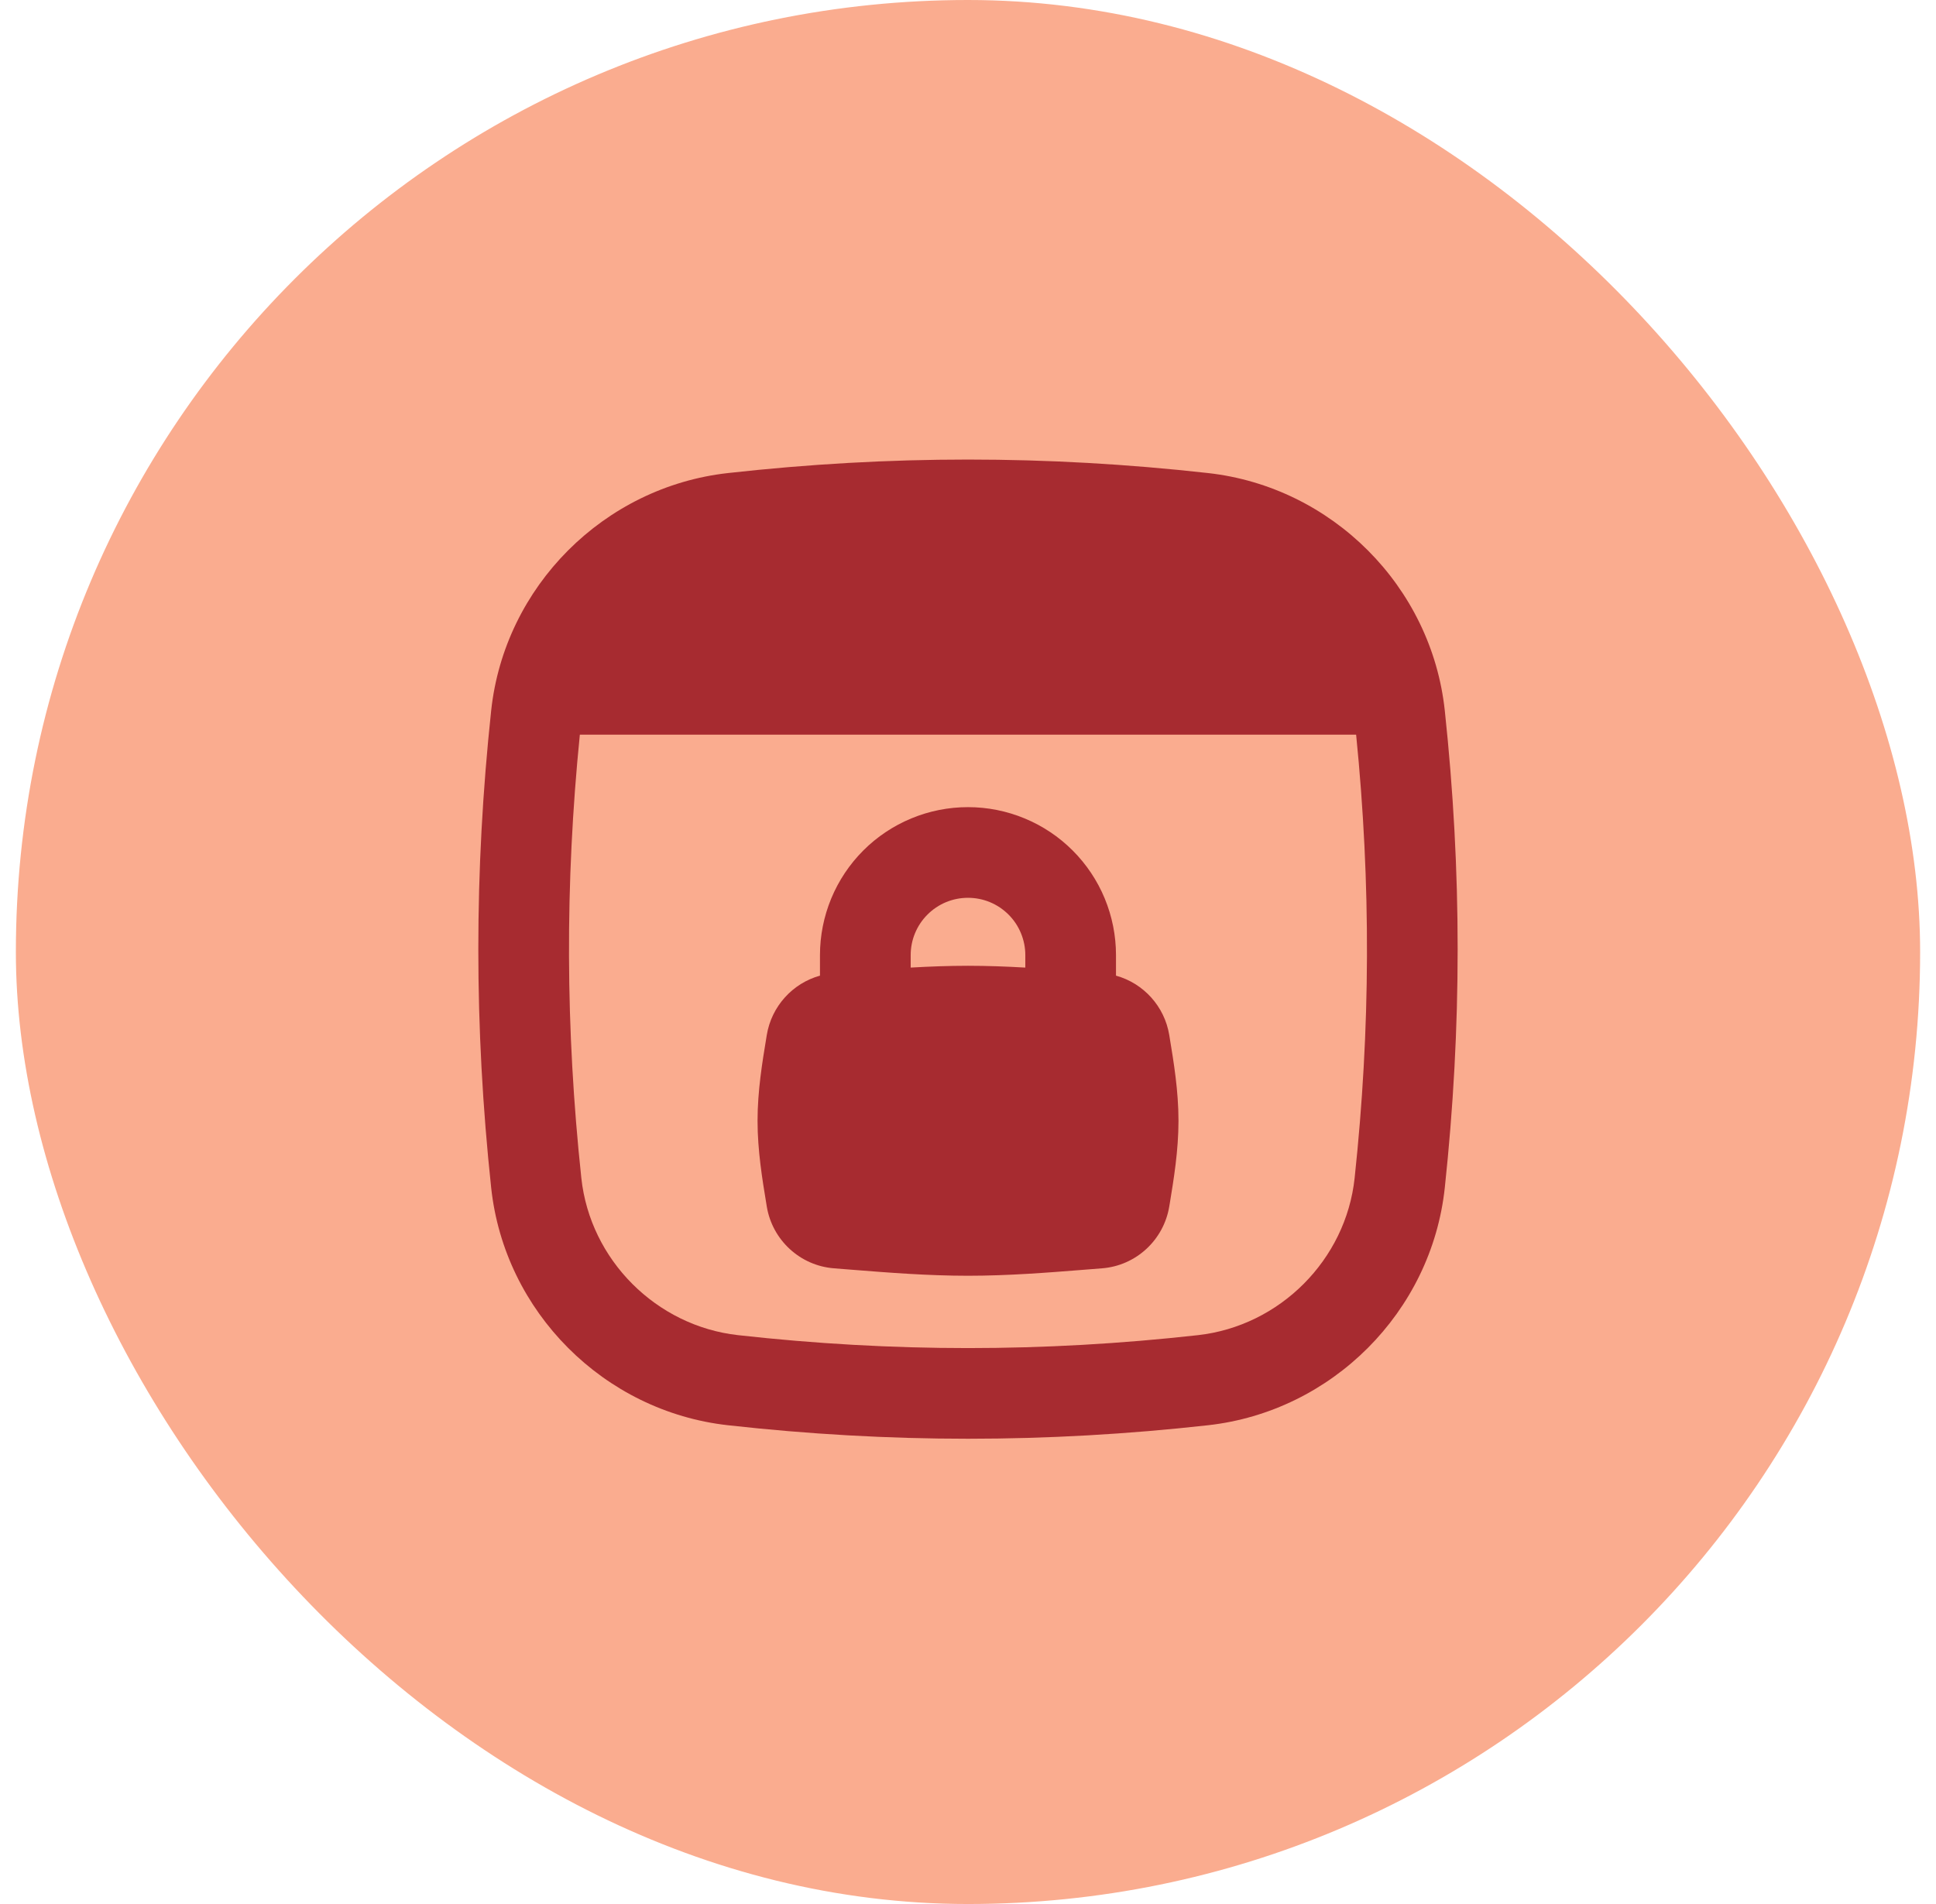
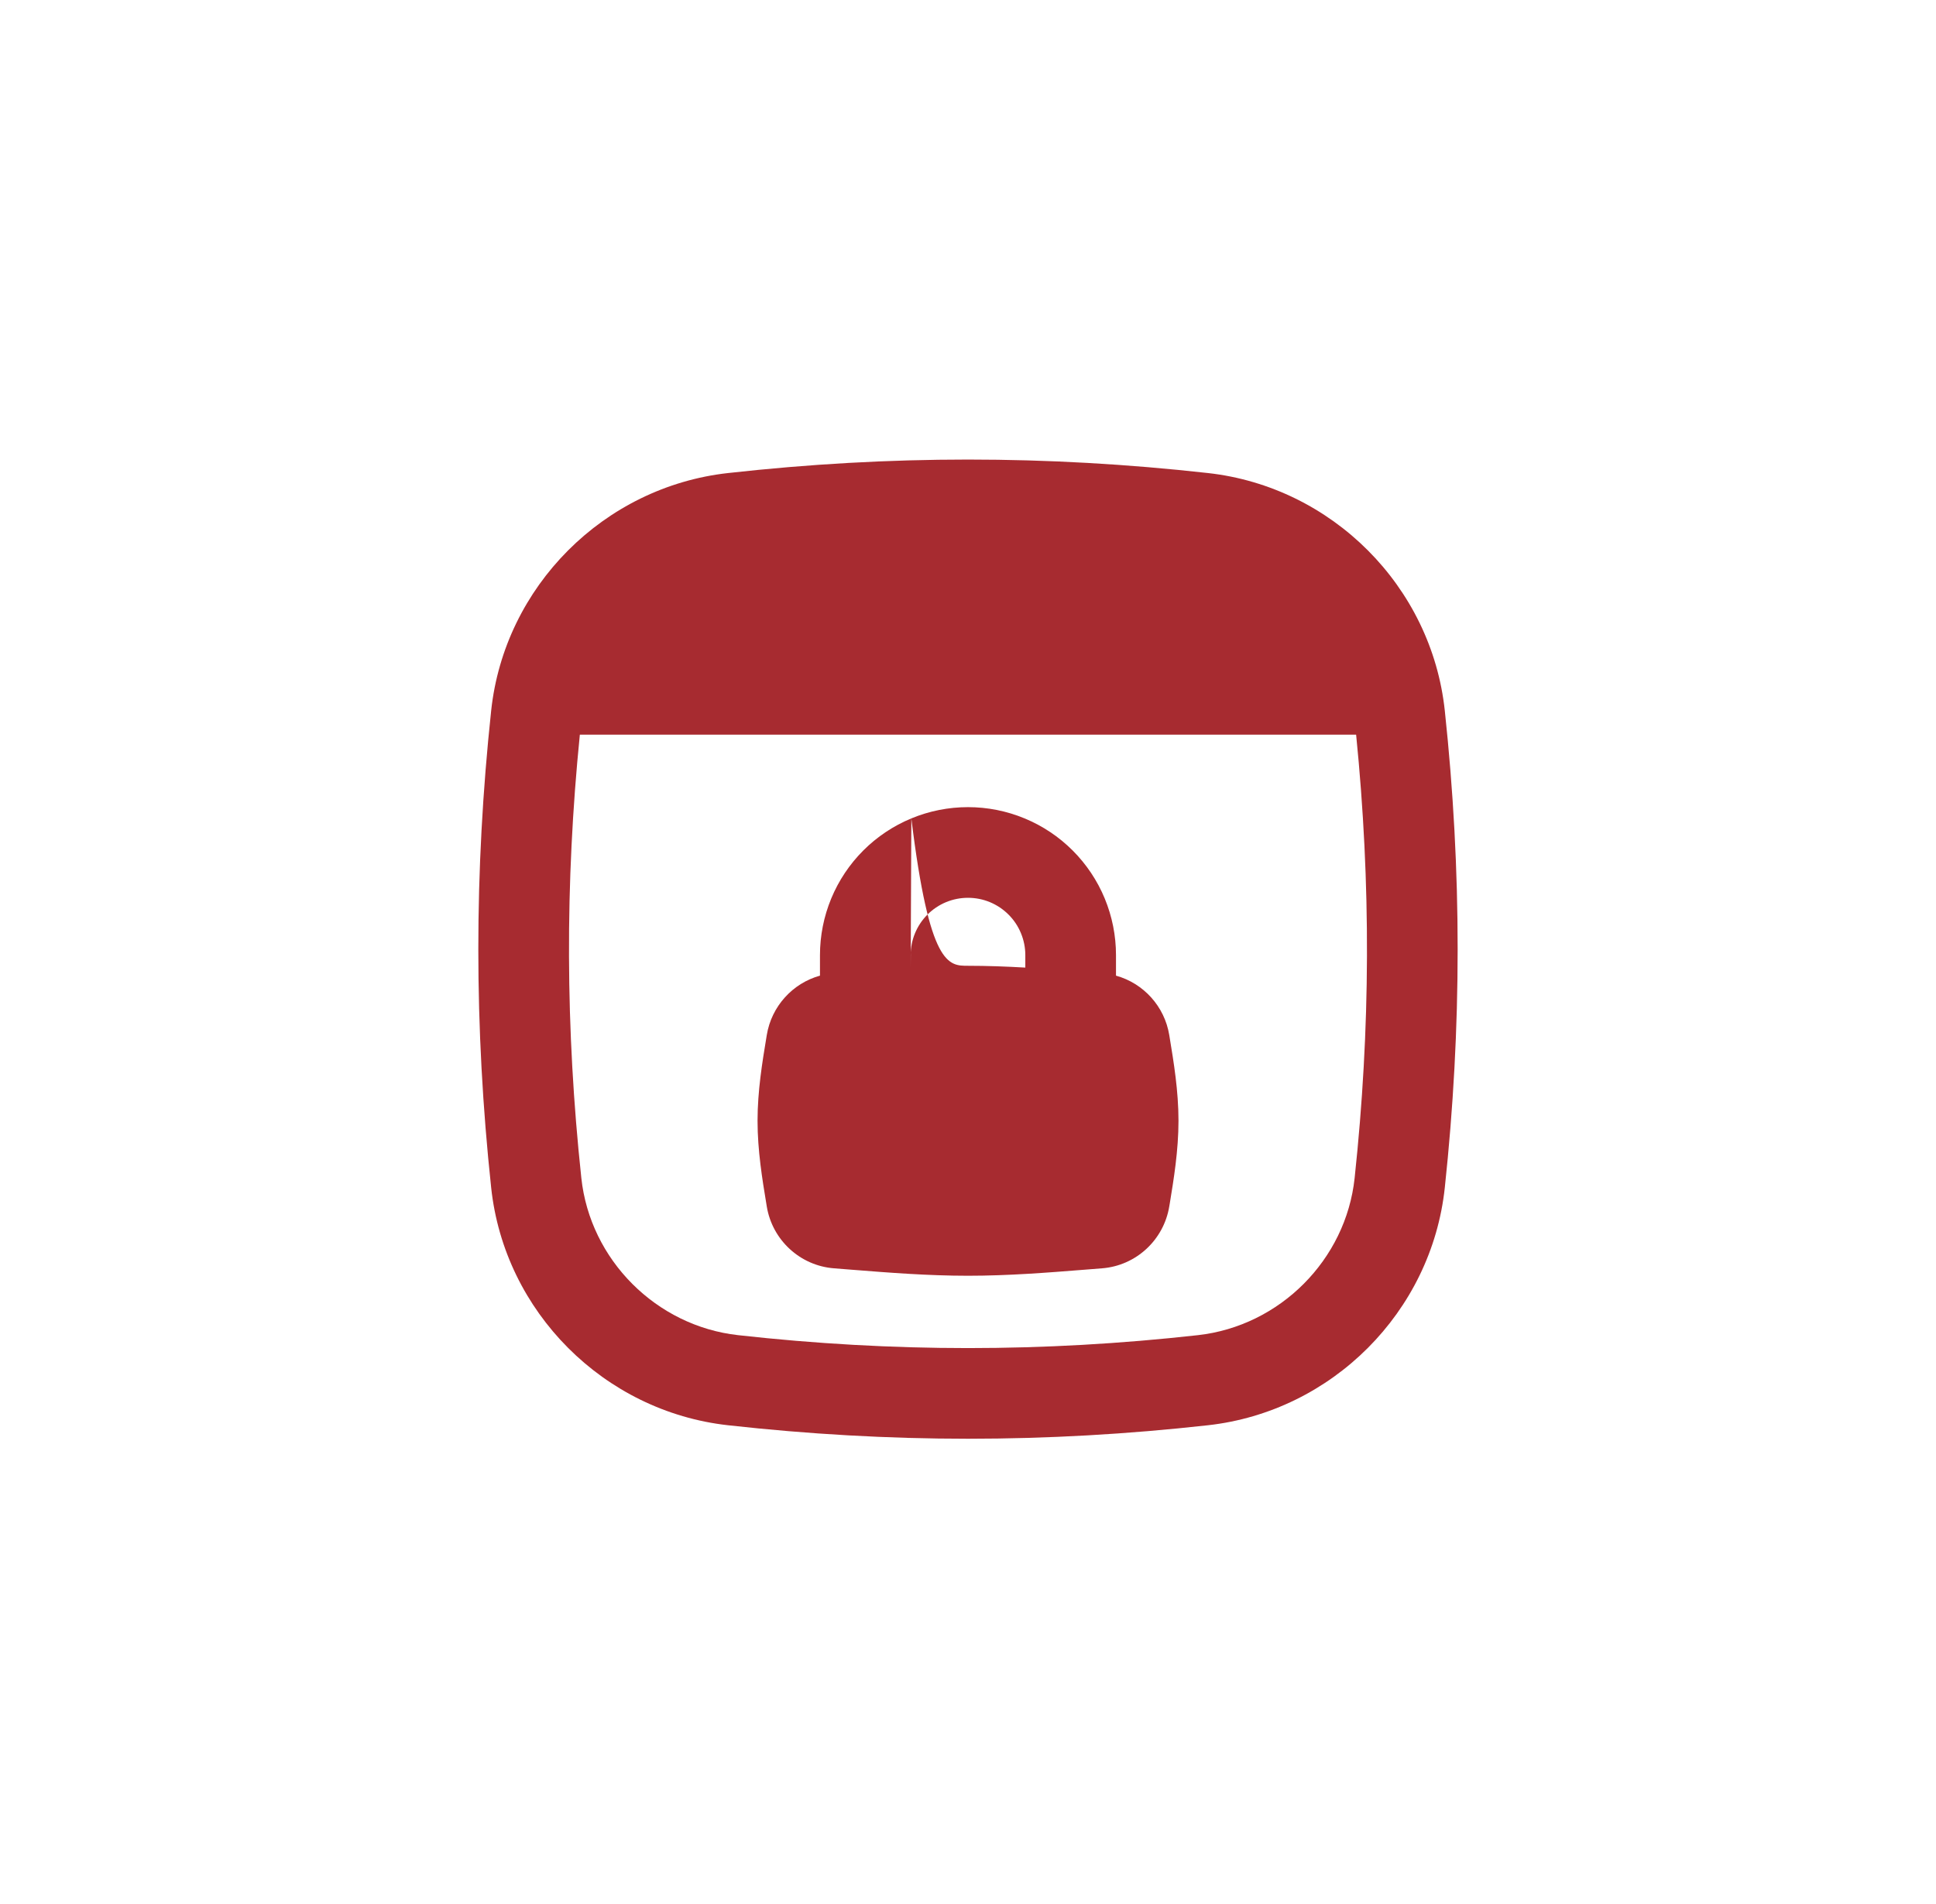
<svg xmlns="http://www.w3.org/2000/svg" width="61" height="60" viewBox="0 0 61 60" fill="none">
-   <rect x="0.5" width="60" height="60" rx="30" fill="#FAAC8F" />
  <g clip-path="url(#clip0_444_50403)">
-     <path fill-rule="evenodd" clip-rule="evenodd" d="M18.27 23.15C17.799 27.84 17.815 32.426 18.317 37.123C18.593 39.7 20.675 41.786 23.255 42.074C28.131 42.617 32.869 42.617 37.745 42.074C40.325 41.786 42.407 39.7 42.682 37.123C43.185 32.426 43.2 27.84 42.729 23.15H18.27ZM38.062 14.907C32.975 14.34 28.024 14.34 22.938 14.907C19.032 15.342 15.895 18.478 15.476 22.393C14.936 27.444 14.936 32.377 15.476 37.427C15.895 41.342 19.032 44.478 22.938 44.913C28.024 45.48 32.975 45.48 38.062 44.913C41.968 44.478 45.105 41.342 45.523 37.427C46.063 32.377 46.063 27.444 45.523 22.393C45.105 18.478 41.968 15.342 38.062 14.907ZM28.715 25.79C29.281 25.555 29.887 25.435 30.5 25.435C31.112 25.435 31.718 25.555 32.284 25.79C32.85 26.024 33.364 26.367 33.797 26.8C34.23 27.233 34.574 27.747 34.808 28.313C35.042 28.879 35.163 29.485 35.163 30.098V30.745C36.029 30.985 36.693 31.712 36.841 32.616L36.854 32.695C36.982 33.471 37.132 34.377 37.132 35.318C37.132 36.259 36.982 37.164 36.855 37.94L36.841 38.02C36.668 39.072 35.796 39.886 34.72 39.968C34.533 39.983 34.343 39.998 34.151 40.013L34.15 40.013C33.005 40.104 31.766 40.202 30.5 40.202C29.235 40.202 27.997 40.104 26.851 40.013L26.85 40.013C26.658 39.998 26.468 39.983 26.281 39.968C25.205 39.886 24.333 39.072 24.16 38.02L24.147 37.94C24.019 37.164 23.869 36.259 23.869 35.318C23.869 34.377 24.019 33.471 24.147 32.695L24.16 32.616C24.308 31.713 24.972 30.985 25.836 30.745V30.098C25.836 29.485 25.957 28.879 26.191 28.313C26.426 27.747 26.769 27.233 27.202 26.8C27.635 26.367 28.149 26.024 28.715 25.79ZM28.694 30.491C29.285 30.457 29.889 30.434 30.5 30.434C31.111 30.434 31.715 30.457 32.306 30.491V30.098C32.306 29.861 32.259 29.626 32.168 29.407C32.078 29.188 31.945 28.988 31.777 28.821C31.609 28.653 31.41 28.52 31.191 28.429C30.972 28.338 30.737 28.292 30.5 28.292C30.262 28.292 30.028 28.338 29.808 28.429C29.589 28.52 29.39 28.653 29.223 28.821C29.055 28.988 28.922 29.188 28.831 29.407C28.74 29.626 28.694 29.861 28.694 30.098V30.491Z" fill="#A72B30" />
+     <path fill-rule="evenodd" clip-rule="evenodd" d="M18.27 23.15C17.799 27.84 17.815 32.426 18.317 37.123C18.593 39.7 20.675 41.786 23.255 42.074C28.131 42.617 32.869 42.617 37.745 42.074C40.325 41.786 42.407 39.7 42.682 37.123C43.185 32.426 43.2 27.84 42.729 23.15H18.27ZM38.062 14.907C32.975 14.34 28.024 14.34 22.938 14.907C19.032 15.342 15.895 18.478 15.476 22.393C14.936 27.444 14.936 32.377 15.476 37.427C15.895 41.342 19.032 44.478 22.938 44.913C28.024 45.48 32.975 45.48 38.062 44.913C41.968 44.478 45.105 41.342 45.523 37.427C46.063 32.377 46.063 27.444 45.523 22.393C45.105 18.478 41.968 15.342 38.062 14.907ZM28.715 25.79C29.281 25.555 29.887 25.435 30.5 25.435C31.112 25.435 31.718 25.555 32.284 25.79C32.85 26.024 33.364 26.367 33.797 26.8C34.23 27.233 34.574 27.747 34.808 28.313C35.042 28.879 35.163 29.485 35.163 30.098V30.745C36.029 30.985 36.693 31.712 36.841 32.616L36.854 32.695C36.982 33.471 37.132 34.377 37.132 35.318C37.132 36.259 36.982 37.164 36.855 37.94L36.841 38.02C36.668 39.072 35.796 39.886 34.72 39.968C34.533 39.983 34.343 39.998 34.151 40.013L34.15 40.013C33.005 40.104 31.766 40.202 30.5 40.202C29.235 40.202 27.997 40.104 26.851 40.013L26.85 40.013C26.658 39.998 26.468 39.983 26.281 39.968C25.205 39.886 24.333 39.072 24.16 38.02L24.147 37.94C24.019 37.164 23.869 36.259 23.869 35.318C23.869 34.377 24.019 33.471 24.147 32.695L24.16 32.616C24.308 31.713 24.972 30.985 25.836 30.745V30.098C25.836 29.485 25.957 28.879 26.191 28.313C26.426 27.747 26.769 27.233 27.202 26.8C27.635 26.367 28.149 26.024 28.715 25.79ZC29.285 30.457 29.889 30.434 30.5 30.434C31.111 30.434 31.715 30.457 32.306 30.491V30.098C32.306 29.861 32.259 29.626 32.168 29.407C32.078 29.188 31.945 28.988 31.777 28.821C31.609 28.653 31.41 28.52 31.191 28.429C30.972 28.338 30.737 28.292 30.5 28.292C30.262 28.292 30.028 28.338 29.808 28.429C29.589 28.52 29.39 28.653 29.223 28.821C29.055 28.988 28.922 29.188 28.831 29.407C28.74 29.626 28.694 29.861 28.694 30.098V30.491Z" fill="#A72B30" />
  </g>
  <defs>
    <clipPath id="clip0_444_50403">
      <rect width="32" height="32" fill="white" transform="translate(14.5 13.91)" />
    </clipPath>
  </defs>
</svg>